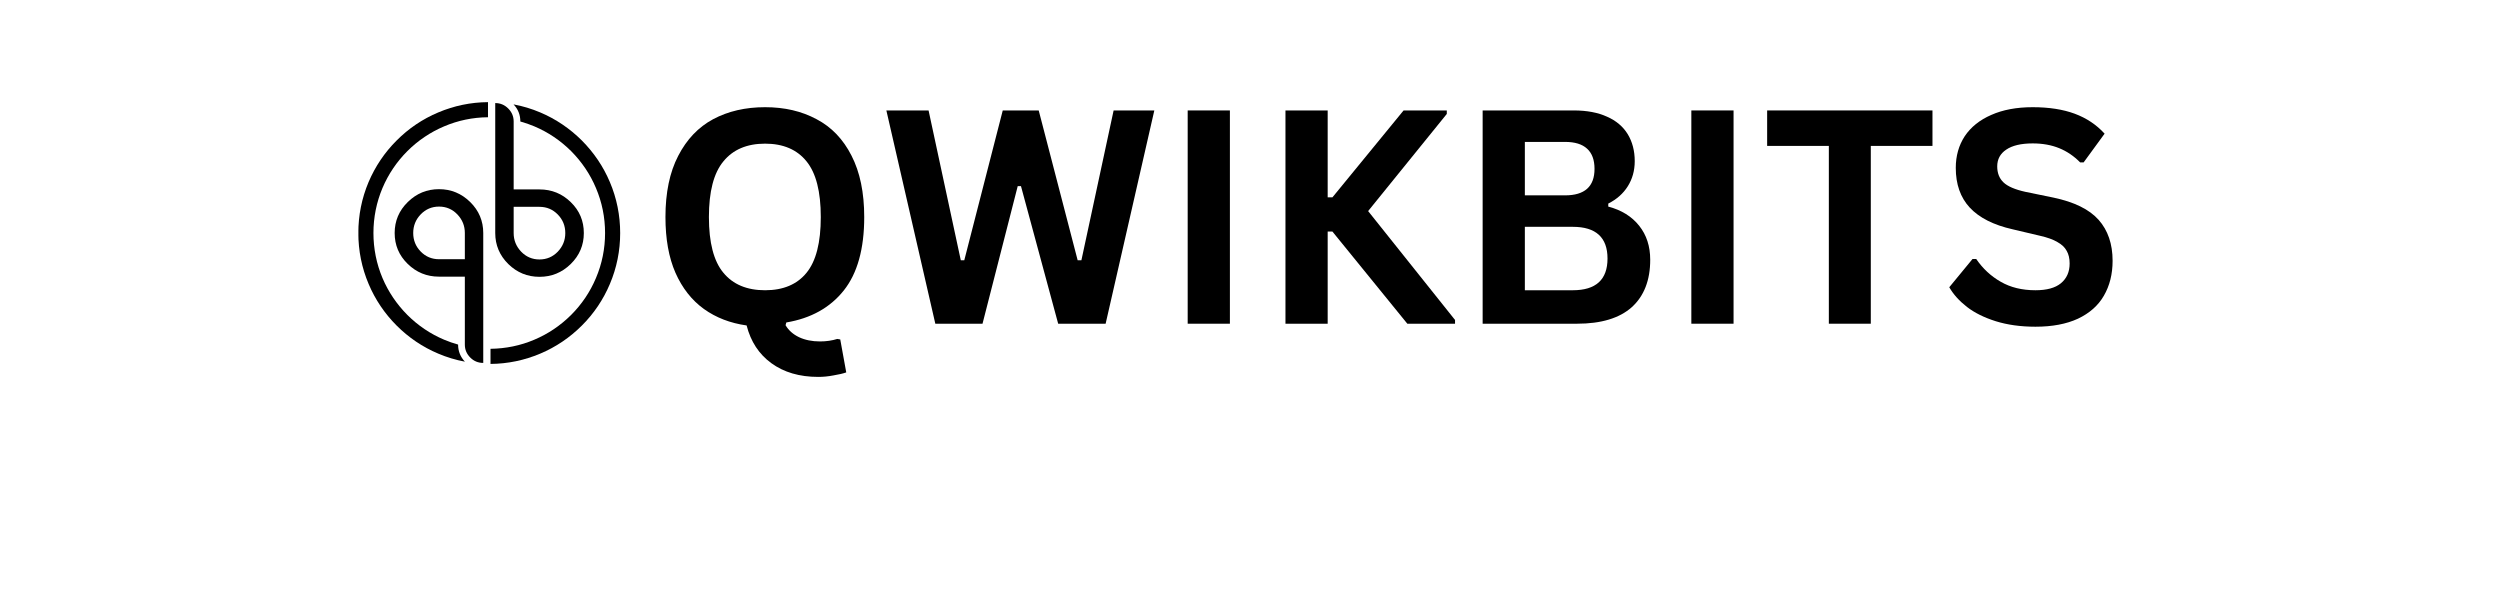
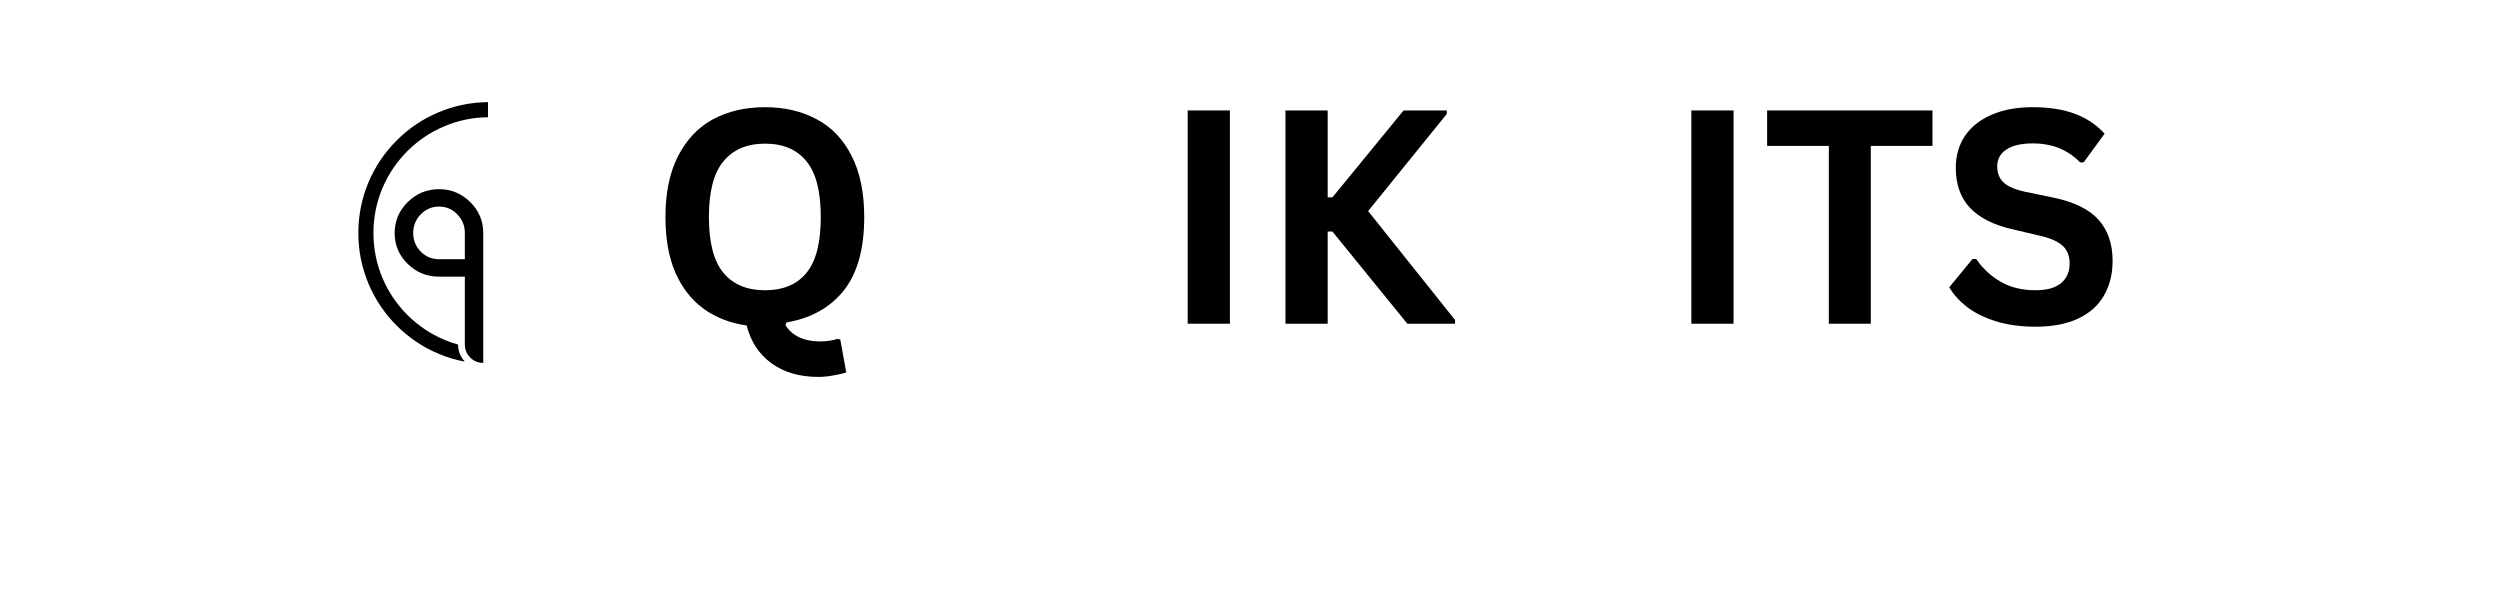
<svg xmlns="http://www.w3.org/2000/svg" width="165" zoomAndPan="magnify" viewBox="0 0 124.08 37.92" height="40" preserveAspectRatio="xMidYMid meet" version="1.2">
  <defs>
    <clipPath id="ef965215d0">
-       <path d="M 14.488 6.391 L 22.633 6.391 L 22.633 22.77 L 14.488 22.77 Z M 14.488 6.391 " />
-     </clipPath>
+       </clipPath>
    <clipPath id="de26186a9f">
      <path d="M 6.254 6.391 L 14.441 6.391 L 14.441 22.77 L 6.254 22.77 Z M 6.254 6.391 " />
    </clipPath>
  </defs>
  <g id="0ccb265269">
    <g clip-rule="nonzero" clip-path="url(#ef965215d0)">
      <path style=" stroke:none;fill-rule:nonzero;fill:#000000;fill-opacity:1;" d="M 12.945 21.516 L 12.945 17.32 L 11.332 17.32 C 10.574 17.32 9.922 17.059 9.379 16.527 C 8.832 15.996 8.562 15.352 8.562 14.594 C 8.562 13.836 8.832 13.191 9.379 12.656 C 9.922 12.121 10.574 11.852 11.328 11.852 C 12.086 11.852 12.738 12.121 13.281 12.656 C 13.824 13.191 14.098 13.836 14.098 14.594 L 14.098 22.664 C 13.781 22.664 13.508 22.551 13.285 22.324 C 13.059 22.098 12.945 21.828 12.945 21.516 Z M 12.945 16.234 L 12.945 14.594 C 12.945 14.145 12.789 13.754 12.477 13.43 C 12.164 13.105 11.781 12.941 11.328 12.941 C 10.875 12.941 10.492 13.105 10.18 13.43 C 9.867 13.754 9.711 14.145 9.711 14.594 C 9.711 15.047 9.867 15.43 10.18 15.754 C 10.492 16.074 10.875 16.234 11.328 16.234 Z M 15.969 7.602 L 15.969 11.852 L 17.586 11.852 C 18.348 11.852 19 12.117 19.543 12.648 C 20.09 13.18 20.359 13.824 20.359 14.582 C 20.359 15.336 20.086 15.984 19.539 16.52 C 18.992 17.055 18.34 17.32 17.586 17.32 C 16.828 17.32 16.18 17.055 15.633 16.52 C 15.09 15.984 14.816 15.336 14.816 14.582 L 14.816 6.449 C 15.133 6.449 15.402 6.562 15.629 6.789 C 15.855 7.016 15.969 7.285 15.969 7.602 Z M 19.199 14.582 C 19.199 14.129 19.043 13.742 18.73 13.422 C 18.418 13.102 18.035 12.941 17.582 12.941 L 15.969 12.941 L 15.969 14.582 C 15.969 15.031 16.125 15.418 16.438 15.746 C 16.75 16.07 17.133 16.234 17.582 16.234 C 18.035 16.234 18.418 16.07 18.73 15.746 C 19.043 15.418 19.199 15.031 19.199 14.582 Z M 12.988 22.621 C 12.695 22.328 12.539 21.973 12.527 21.57 C 12.223 21.484 11.918 21.379 11.625 21.254 C 10.762 20.891 9.988 20.367 9.32 19.703 C 8.656 19.035 8.133 18.262 7.77 17.398 C 7.391 16.508 7.199 15.559 7.199 14.578 C 7.199 13.602 7.391 12.652 7.77 11.762 C 8.133 10.898 8.656 10.125 9.32 9.457 C 9.988 8.793 10.762 8.27 11.625 7.906 C 12.504 7.535 13.434 7.344 14.398 7.336 L 14.398 6.391 C 13.309 6.398 12.25 6.613 11.254 7.035 C 10.281 7.445 9.406 8.039 8.652 8.789 C 7.902 9.543 7.309 10.418 6.898 11.391 C 6.469 12.402 6.254 13.477 6.254 14.578 C 6.254 15.684 6.469 16.758 6.898 17.77 C 7.309 18.742 7.902 19.617 8.652 20.371 C 9.406 21.121 10.281 21.715 11.254 22.125 C 11.824 22.367 12.41 22.539 13.012 22.645 C 13.004 22.637 12.996 22.629 12.988 22.621 Z M 21.988 11.391 C 21.578 10.418 20.984 9.543 20.234 8.789 C 19.48 8.039 18.605 7.445 17.633 7.035 C 17.09 6.805 16.535 6.637 15.961 6.531 C 16.246 6.828 16.387 7.188 16.387 7.602 C 16.684 7.684 16.977 7.785 17.262 7.906 C 18.125 8.27 18.898 8.793 19.566 9.457 C 20.23 10.125 20.754 10.898 21.117 11.762 C 21.496 12.652 21.688 13.602 21.688 14.582 C 21.688 15.559 21.496 16.508 21.117 17.398 C 20.754 18.262 20.23 19.039 19.566 19.703 C 18.898 20.367 18.125 20.891 17.262 21.254 C 16.395 21.625 15.469 21.812 14.52 21.824 L 14.52 22.77 C 15.598 22.762 16.645 22.543 17.633 22.125 C 18.605 21.715 19.48 21.125 20.234 20.371 C 20.988 19.621 21.578 18.742 21.988 17.77 C 22.418 16.758 22.633 15.688 22.633 14.582 C 22.633 13.477 22.418 12.402 21.988 11.391 Z M 21.988 11.391 " />
    </g>
    <g clip-rule="nonzero" clip-path="url(#de26186a9f)">
      <path style=" stroke:none;fill-rule:nonzero;fill:#000000;fill-opacity:1;" d="M 15.934 7.645 L 15.934 11.836 L 17.551 11.836 C 18.309 11.836 18.957 12.102 19.504 12.633 C 20.047 13.164 20.32 13.809 20.32 14.566 C 20.32 15.324 20.047 15.969 19.504 16.504 C 18.961 17.039 18.309 17.309 17.551 17.309 C 16.797 17.309 16.145 17.039 15.602 16.504 C 15.055 15.969 14.785 15.324 14.785 14.566 L 14.785 6.496 C 15.102 6.496 15.371 6.609 15.598 6.836 C 15.82 7.062 15.934 7.332 15.934 7.645 Z M 15.934 12.926 L 15.934 14.566 C 15.934 15.016 16.09 15.406 16.402 15.73 C 16.719 16.055 17.102 16.219 17.551 16.219 C 18.004 16.219 18.387 16.055 18.699 15.73 C 19.016 15.406 19.172 15.016 19.172 14.566 C 19.172 14.113 19.016 13.73 18.699 13.406 C 18.387 13.086 18.004 12.926 17.551 12.926 Z M 12.914 21.559 L 12.914 17.309 L 11.293 17.309 C 10.535 17.309 9.883 17.043 9.34 16.512 C 8.793 15.98 8.523 15.336 8.523 14.578 C 8.523 13.824 8.797 13.176 9.344 12.641 C 9.891 12.105 10.539 11.836 11.297 11.836 C 12.055 11.836 12.703 12.105 13.25 12.641 C 13.793 13.176 14.066 13.824 14.066 14.578 L 14.066 22.707 C 13.75 22.707 13.48 22.598 13.254 22.371 C 13.027 22.145 12.914 21.875 12.914 21.559 Z M 9.684 14.578 C 9.684 15.031 9.84 15.418 10.152 15.738 C 10.465 16.059 10.848 16.219 11.301 16.219 L 12.914 16.219 L 12.914 14.578 C 12.914 14.129 12.758 13.742 12.445 13.414 C 12.133 13.09 11.75 12.926 11.301 12.926 C 10.848 12.926 10.465 13.09 10.152 13.414 C 9.84 13.738 9.684 14.129 9.684 14.578 Z M 15.895 6.539 C 16.188 6.832 16.34 7.188 16.355 7.59 C 16.66 7.676 16.961 7.781 17.258 7.906 C 18.121 8.27 18.895 8.793 19.562 9.457 C 20.227 10.125 20.75 10.898 21.113 11.762 C 21.492 12.652 21.684 13.602 21.684 14.578 C 21.684 15.559 21.492 16.508 21.113 17.398 C 20.75 18.262 20.227 19.035 19.562 19.703 C 18.895 20.367 18.121 20.891 17.258 21.254 C 16.379 21.625 15.445 21.816 14.484 21.824 L 14.484 22.77 C 15.574 22.762 16.629 22.547 17.625 22.125 C 18.602 21.715 19.477 21.121 20.23 20.371 C 20.98 19.617 21.57 18.742 21.984 17.77 C 22.41 16.758 22.629 15.684 22.629 14.578 C 22.629 13.477 22.41 12.402 21.984 11.391 C 21.57 10.418 20.98 9.543 20.23 8.789 C 19.477 8.039 18.602 7.445 17.625 7.035 C 17.059 6.793 16.473 6.621 15.871 6.516 C 15.879 6.523 15.887 6.531 15.895 6.539 Z M 6.895 17.77 C 7.305 18.742 7.895 19.617 8.648 20.371 C 9.398 21.121 10.273 21.715 11.25 22.125 C 11.789 22.355 12.348 22.523 12.918 22.629 C 12.637 22.332 12.492 21.973 12.492 21.559 C 12.195 21.477 11.906 21.375 11.617 21.254 C 10.758 20.891 9.98 20.367 9.316 19.703 C 8.652 19.035 8.129 18.262 7.762 17.398 C 7.387 16.508 7.195 15.559 7.195 14.578 C 7.195 13.602 7.387 12.652 7.762 11.762 C 8.129 10.898 8.652 10.121 9.316 9.457 C 9.98 8.793 10.758 8.27 11.617 7.906 C 12.488 7.535 13.41 7.344 14.363 7.336 L 14.363 6.391 C 13.285 6.398 12.238 6.617 11.25 7.035 C 10.273 7.445 9.398 8.035 8.648 8.789 C 7.895 9.539 7.305 10.418 6.891 11.391 C 6.465 12.402 6.25 13.473 6.25 14.578 C 6.25 15.684 6.465 16.758 6.895 17.77 Z M 6.895 17.77 " />
    </g>
    <g style="fill:#000000;fill-opacity:1;">
      <g transform="translate(24.419, 20.254)">
        <path style="stroke:none" d="M 10.609 3.328 C 9.43 3.328 8.453 3.039 7.672 2.469 C 6.898 1.906 6.383 1.117 6.125 0.109 C 5.102 -0.035 4.211 -0.379 3.453 -0.922 C 2.691 -1.473 2.098 -2.227 1.672 -3.188 C 1.254 -4.145 1.047 -5.305 1.047 -6.672 C 1.047 -8.203 1.312 -9.477 1.844 -10.5 C 2.375 -11.531 3.102 -12.297 4.031 -12.797 C 4.969 -13.297 6.051 -13.547 7.281 -13.547 C 8.5 -13.547 9.57 -13.297 10.5 -12.797 C 11.438 -12.305 12.164 -11.547 12.688 -10.516 C 13.219 -9.484 13.484 -8.203 13.484 -6.672 C 13.484 -4.68 13.055 -3.148 12.203 -2.078 C 11.348 -1.004 10.148 -0.336 8.609 -0.078 L 8.562 0.094 C 8.75 0.414 9.031 0.664 9.406 0.844 C 9.781 1.02 10.219 1.109 10.719 1.109 C 11.113 1.109 11.473 1.055 11.797 0.953 L 11.984 0.984 L 12.359 3.047 C 12.16 3.117 11.895 3.18 11.562 3.234 C 11.238 3.297 10.922 3.328 10.609 3.328 Z M 7.281 -2.094 C 8.414 -2.094 9.281 -2.457 9.875 -3.188 C 10.469 -3.914 10.766 -5.078 10.766 -6.672 C 10.766 -8.266 10.469 -9.426 9.875 -10.156 C 9.281 -10.895 8.414 -11.266 7.281 -11.266 C 6.145 -11.266 5.273 -10.895 4.672 -10.156 C 4.066 -9.426 3.766 -8.266 3.766 -6.672 C 3.766 -5.078 4.066 -3.914 4.672 -3.188 C 5.273 -2.457 6.145 -2.094 7.281 -2.094 Z M 7.281 -2.094 " />
      </g>
    </g>
    <g style="fill:#000000;fill-opacity:1;">
      <g transform="translate(38.929, 20.254)">
-         <path style="stroke:none" d="M 6.375 0 L 3.422 0 L 0.359 -13.344 L 3 -13.344 L 5.016 -3.969 L 5.234 -3.969 L 7.641 -13.344 L 9.891 -13.344 L 12.328 -3.969 L 12.562 -3.969 L 14.578 -13.344 L 17.125 -13.344 L 14.078 0 L 11.109 0 L 8.781 -8.609 L 8.578 -8.609 Z M 6.375 0 " />
-       </g>
+         </g>
    </g>
    <g style="fill:#000000;fill-opacity:1;">
      <g transform="translate(56.407, 20.254)">
        <path style="stroke:none" d="M 4.375 0 L 1.734 0 L 1.734 -13.344 L 4.375 -13.344 Z M 4.375 0 " />
      </g>
    </g>
    <g style="fill:#000000;fill-opacity:1;">
      <g transform="translate(62.525, 20.254)">
        <path style="stroke:none" d="M 1.734 0 L 1.734 -13.344 L 4.375 -13.344 L 4.375 -7.906 L 4.672 -7.906 L 9.125 -13.344 L 11.828 -13.344 L 11.828 -13.125 L 6.906 -7.047 L 12.344 -0.234 L 12.344 0 L 9.359 0 L 4.672 -5.766 L 4.375 -5.766 L 4.375 0 Z M 1.734 0 " />
      </g>
    </g>
    <g style="fill:#000000;fill-opacity:1;">
      <g transform="translate(74.862, 20.254)">
-         <path style="stroke:none" d="M 1.734 0 L 1.734 -13.344 L 7.438 -13.344 C 8.258 -13.344 8.953 -13.211 9.516 -12.953 C 10.086 -12.703 10.52 -12.336 10.812 -11.859 C 11.102 -11.379 11.25 -10.816 11.25 -10.172 C 11.25 -9.578 11.102 -9.051 10.812 -8.594 C 10.531 -8.145 10.125 -7.785 9.594 -7.516 L 9.594 -7.328 C 10.426 -7.109 11.07 -6.707 11.531 -6.125 C 11.988 -5.551 12.219 -4.844 12.219 -4 C 12.219 -2.719 11.832 -1.727 11.062 -1.031 C 10.289 -0.344 9.148 0 7.641 0 Z M 6.891 -8.031 C 8.117 -8.031 8.734 -8.582 8.734 -9.688 C 8.734 -10.25 8.578 -10.672 8.266 -10.953 C 7.961 -11.234 7.504 -11.375 6.891 -11.375 L 4.375 -11.375 L 4.375 -8.031 Z M 7.375 -2.094 C 8.82 -2.094 9.547 -2.754 9.547 -4.078 C 9.547 -5.398 8.82 -6.062 7.375 -6.062 L 4.375 -6.062 L 4.375 -2.094 Z M 7.375 -2.094 " />
-       </g>
+         </g>
    </g>
    <g style="fill:#000000;fill-opacity:1;">
      <g transform="translate(87.92, 20.254)">
        <path style="stroke:none" d="M 4.375 0 L 1.734 0 L 1.734 -13.344 L 4.375 -13.344 Z M 4.375 0 " />
      </g>
    </g>
    <g style="fill:#000000;fill-opacity:1;">
      <g transform="translate(94.038, 20.254)">
        <path style="stroke:none" d="M 10.703 -13.344 L 10.703 -11.125 L 6.844 -11.125 L 6.844 0 L 4.219 0 L 4.219 -11.125 L 0.359 -11.125 L 0.359 -13.344 Z M 10.703 -13.344 " />
      </g>
    </g>
    <g style="fill:#000000;fill-opacity:1;">
      <g transform="translate(105.261, 20.254)">
        <path style="stroke:none" d="M 5.922 0.188 C 4.992 0.188 4.164 0.07 3.438 -0.156 C 2.719 -0.383 2.117 -0.68 1.641 -1.047 C 1.16 -1.422 0.789 -1.832 0.531 -2.281 L 1.984 -4.047 L 2.219 -4.047 C 2.625 -3.453 3.133 -2.977 3.75 -2.625 C 4.363 -2.27 5.086 -2.094 5.922 -2.094 C 6.629 -2.094 7.16 -2.238 7.516 -2.531 C 7.879 -2.832 8.062 -3.242 8.062 -3.766 C 8.062 -4.086 8 -4.352 7.875 -4.562 C 7.758 -4.781 7.566 -4.961 7.297 -5.109 C 7.035 -5.266 6.676 -5.395 6.219 -5.5 L 4.5 -5.906 C 3.301 -6.176 2.406 -6.629 1.812 -7.266 C 1.227 -7.898 0.938 -8.727 0.938 -9.75 C 0.938 -10.5 1.125 -11.16 1.5 -11.734 C 1.883 -12.305 2.438 -12.75 3.156 -13.062 C 3.875 -13.383 4.738 -13.547 5.75 -13.547 C 6.77 -13.547 7.645 -13.41 8.375 -13.141 C 9.113 -12.867 9.738 -12.453 10.25 -11.891 L 8.938 -10.094 L 8.719 -10.094 C 8.332 -10.488 7.895 -10.785 7.406 -10.984 C 6.926 -11.18 6.375 -11.281 5.75 -11.281 C 5.02 -11.281 4.469 -11.148 4.094 -10.891 C 3.719 -10.641 3.531 -10.289 3.531 -9.844 C 3.531 -9.426 3.66 -9.094 3.922 -8.844 C 4.18 -8.594 4.641 -8.395 5.297 -8.25 L 7.047 -7.891 C 8.348 -7.617 9.289 -7.156 9.875 -6.5 C 10.457 -5.844 10.75 -4.988 10.75 -3.938 C 10.75 -3.102 10.566 -2.375 10.203 -1.75 C 9.848 -1.133 9.305 -0.656 8.578 -0.312 C 7.859 0.02 6.973 0.188 5.922 0.188 Z M 5.922 0.188 " />
      </g>
    </g>
  </g>
</svg>